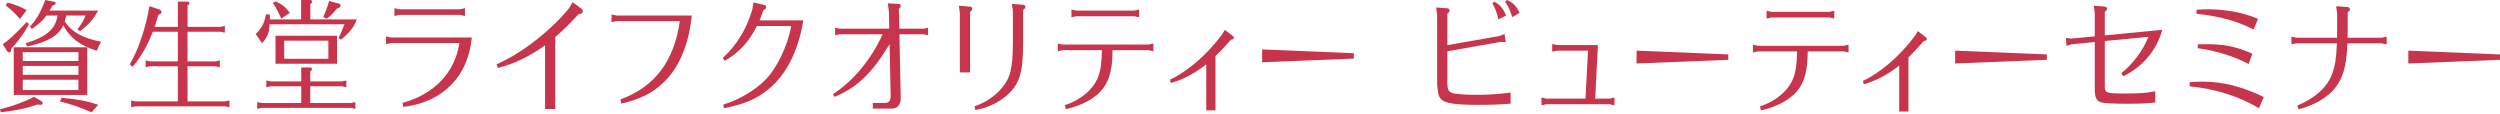
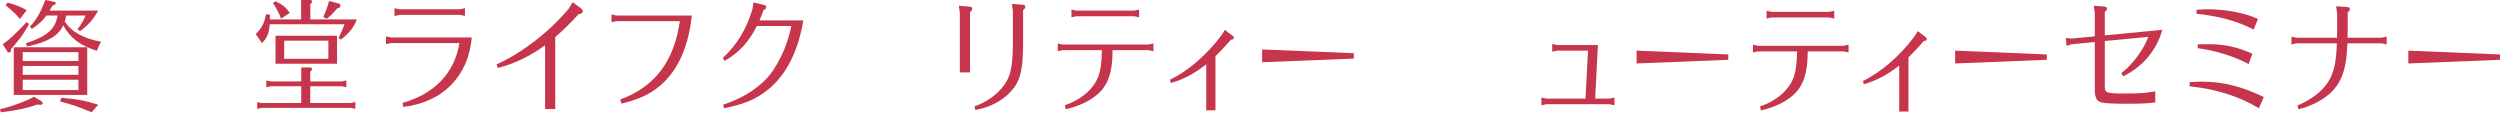
<svg xmlns="http://www.w3.org/2000/svg" width="638" height="29" viewBox="0 0 638 29" fill="none">
  <path d="M0.01 27.877C2.949 27.192 6.396 25.946 8.669 24.7L10.601 25.853C10.767 25.977 10.912 26.164 10.912 26.32C10.912 26.538 10.632 26.756 10.351 26.756C10.102 26.756 9.843 26.725 9.562 26.663C6.624 27.69 4.236 28.189 0.197 28.656L0 27.877H0.01ZM7.403 6.136C6.115 8.534 5.191 9.812 2.803 12.553C2.834 12.646 2.834 12.739 2.834 12.771C2.834 13.082 2.585 13.393 2.326 13.393C2.128 13.393 1.9 13.238 1.796 13.051L0.706 11.275C2.336 10.185 3.904 8.721 6.79 5.638L7.403 6.136ZM1.942 0.654C4.07 1.246 5.222 1.713 6.821 2.585L5.087 4.859C4.08 3.613 3.177 2.772 1.443 1.339L1.952 0.654H1.942ZM22.26 24.233H3.509V12.054H22.26V24.233ZM5.804 15.574H20.018V13.3H5.804V15.574ZM5.804 16.82V19.094H20.018V16.82H5.804ZM5.804 20.34V22.987H20.018V20.34H5.804ZM16.882 3.956C16.768 4.641 16.685 4.952 16.519 5.482C18.284 8.161 21.201 9.78 25.79 10.652C25.23 11.68 25.147 11.836 24.721 12.957C20.464 11.649 17.879 9.687 16.145 6.448C14.992 9.095 12.137 10.777 6.894 11.867L6.614 11.026C11.94 9.344 14.183 7.382 14.681 3.956H11.847C10.922 5.264 10.165 5.949 8.15 7.382L7.642 6.79C9.438 4.797 10.331 3.208 11.566 0L13.84 0.467C14.068 0.498 14.235 0.654 14.235 0.81C14.235 1.09 13.954 1.277 13.425 1.402C13.009 2.118 12.864 2.367 12.636 2.71H25.053C23.735 5.046 22.644 6.292 20.454 7.943L19.758 7.507C20.879 5.98 21.295 5.295 21.835 3.956H16.872H16.882ZM15.698 24.949C19.592 25.292 22.032 25.728 25.084 26.725L23.371 28.656C20.485 27.41 18.273 26.631 15.304 25.884L15.698 24.949Z" fill="#C6354B" />
-   <path d="M56.289 6.853L57.379 6.604V8.348L56.289 8.099H47.858V15.668H54.98L56.102 15.418V17.163L54.98 16.913H47.858V25.884H57.441L58.562 25.635V27.379L57.441 27.13H34.568L33.478 27.379V25.635L34.568 25.884H45.387V16.913H38.264L37.174 17.163V15.418L38.264 15.668H45.387V8.099H39.002C37.569 11.774 35.866 14.733 33.821 17.069L33.125 16.384C35.253 12.864 37.185 7.164 38.14 1.589L40.632 2.399C40.995 2.523 41.223 2.772 41.223 3.022C41.223 3.364 40.974 3.613 40.414 3.8C39.967 5.358 39.801 5.825 39.458 6.853H45.397V0.405H47.723C48.117 0.405 48.315 0.53 48.315 0.81C48.315 1.028 48.2 1.153 47.868 1.433V6.853H56.299H56.289Z" fill="#C6354B" />
  <path d="M91.056 4.952C90.381 6.884 89.26 8.285 87.017 10.123L86.373 9.656C86.986 8.534 87.297 7.849 87.91 6.198H68.827C68.661 8.472 68.266 9.469 66.865 11.026L65.266 8.69C66.833 7.133 67.456 5.918 67.872 3.675H68.827C68.879 4.112 68.879 4.236 68.879 4.641V4.952H76.842V0H79.033C79.459 0 79.645 0.125 79.645 0.436C79.645 0.623 79.562 0.748 79.199 1.059V4.952H91.056ZM76.873 22.021H69.086L67.965 22.271V20.526L69.086 20.776H76.873V17.225H79.033C79.427 17.225 79.625 17.349 79.625 17.63C79.625 17.848 79.542 17.941 79.178 18.253V20.776H87.277L88.398 20.526V22.271L87.277 22.021H79.178V26.289H89.602L90.693 26.04V27.784L89.602 27.535H66.73L65.639 27.784V26.04L66.73 26.289H76.873V22.021ZM71.744 4.766C71.132 3.208 70.654 2.305 69.647 0.748L70.322 0.343C72.087 1.152 72.793 1.744 73.966 3.271L71.755 4.766H71.744ZM70.312 16.259V9.126H86.01V16.259H70.312ZM83.799 15.013V10.372H72.533V15.013H83.799ZM82.501 4.33C83.311 2.461 83.57 1.775 83.985 0.249L86.425 0.903C86.737 0.966 86.903 1.152 86.903 1.402C86.903 1.775 86.623 2.025 86.031 2.149C84.961 3.457 84.432 3.987 83.373 4.797L82.501 4.33Z" fill="#C6354B" />
  <path d="M120.402 9.562C119.509 19.498 112.999 26.102 102.918 27.285L102.721 26.258C110.871 24.015 116.062 18.533 117.235 10.995H99.751L98.516 11.275V9.282L99.751 9.562H120.402ZM118.658 2.087V4.08L117.422 3.8H101.9L100.665 4.08V2.087L101.9 2.367H117.422L118.658 2.087Z" fill="#C6354B" />
  <path d="M141.706 27.815H139.1V11.556C135.258 14.359 131.137 16.321 127.046 17.349L126.734 16.415C133.12 13.58 140.076 8.223 145.122 2.243L146.129 0.561L148.289 2.149C148.569 2.367 148.735 2.616 148.735 2.866C148.735 3.302 148.424 3.52 147.666 3.613C145.309 6.136 143.606 7.818 141.696 9.469V27.815H141.706Z" fill="#C6354B" />
  <path d="M158.305 25.386C167.078 22.177 172.041 15.636 173.495 5.389H157.298L156.062 5.669V3.676L157.298 3.956H176.547C175.789 11.307 173.412 17.038 169.508 20.9C166.57 23.735 163.735 25.168 158.606 26.445L158.295 25.386H158.305Z" fill="#C6354B" />
  <path d="M205.006 5.202C203.718 13.082 200.634 19.125 196.014 22.863C192.931 25.323 190.075 26.538 184.749 27.628L184.583 26.694C188.705 25.386 192.432 23.205 195.09 20.589C198.122 17.723 200.977 11.867 201.932 6.635H193.159C191.166 10.653 188.508 13.518 184.915 15.543L184.469 14.795C188.144 11.338 190.47 7.476 192.007 2.398L192.287 0.623L194.924 1.246C195.339 1.339 195.537 1.526 195.537 1.807C195.537 2.149 195.339 2.336 194.81 2.616C194.395 3.831 194.135 4.517 193.834 5.202H205.016H205.006Z" fill="#C6354B" />
-   <path d="M227.018 11.275C222.501 18.751 218.774 22.302 212.949 24.731L212.586 23.984C217.57 20.869 222.314 15.2 225.201 8.846L225.253 8.752H214.237L213.115 9.002V7.071L214.237 7.32H226.935L226.852 2.928L226.571 0.841L229.177 0.997C229.624 0.997 229.873 1.215 229.873 1.526C229.873 1.775 229.759 1.962 229.395 2.274L229.51 7.32H235.729L236.85 7.071V9.002L235.729 8.752H229.53L229.863 24.762V25.261C229.863 25.946 229.582 26.663 229.167 27.13C228.804 27.503 228.16 27.721 227.35 27.721H222.75V26.289H225.668C226.841 26.258 227.236 25.853 227.298 24.544L227.018 11.275Z" fill="#C6354B" />
  <path d="M244.703 1.464L247.59 1.713C247.901 1.713 248.119 1.962 248.119 2.243C248.119 2.492 247.984 2.71 247.558 3.052V18.471H244.952V3.333L244.703 1.464ZM248.711 27.13C251.431 26.164 253.528 24.794 255.325 22.862C257.848 20.028 258.46 17.63 258.491 10.839V2.866L258.242 0.997L261.128 1.215C261.44 1.215 261.658 1.464 261.658 1.744C261.658 2.025 261.523 2.243 261.097 2.554V10.652C261.128 18.72 260.204 21.616 256.581 24.669C254.39 26.413 251.815 27.566 248.898 28.064L248.7 27.13H248.711Z" fill="#C6354B" />
  <path d="M283.918 12.802C283.918 17.1 283.274 19.966 281.841 22.084C280.211 24.669 276.515 26.849 271.978 27.877L271.749 26.849C275.871 25.479 279.038 22.769 280.242 19.623C280.886 17.972 281.166 15.885 281.197 12.802H271.189L269.953 13.082V11.089L271.189 11.369H293.106L294.342 11.089V13.082L293.106 12.802H283.918ZM290.698 2.43V4.423L289.462 4.143H274.667L273.431 4.423V2.43L274.667 2.71H289.462L290.698 2.43Z" fill="#C6354B" />
  <path d="M307.834 16.415C304.865 18.751 301.947 20.308 298.812 21.18L298.562 20.339C303.131 18.19 308.031 13.954 311.79 8.908L312.579 7.631L314.51 9.095C314.759 9.282 314.874 9.438 314.874 9.624C314.874 9.967 314.645 10.092 314.116 10.154C312.631 11.867 311.561 12.988 310.191 14.328V28.157H307.834V16.415Z" fill="#C6354B" />
  <path d="M345.496 14.951L322.094 15.885V12.615L345.496 13.581V14.951Z" fill="#C6354B" />
-   <path d="M369.363 20.838C369.363 23.049 369.695 23.61 371.242 23.89C372.052 24.046 374.606 24.202 376.704 24.202C379.704 24.202 382.165 24.046 385.508 23.641V26.445C383.234 26.663 380.493 26.756 377.264 26.756C371.46 26.756 368.885 26.382 367.847 25.385C367.515 25.074 367.255 24.638 367.12 24.171C366.954 23.579 366.757 22.021 366.757 21.149V3.8L366.508 1.9L369.394 2.118C369.706 2.149 369.924 2.367 369.924 2.679C369.924 2.959 369.778 3.146 369.363 3.489V11.525L382.788 9.157L383.961 8.659L384.272 10.746L383.016 10.684L369.363 13.082V20.838ZM381.355 0.436C382.788 1.184 383.712 2.274 384.355 3.987L382.393 4.952C381.999 3.177 381.521 1.962 380.857 0.841L381.365 0.436H381.355ZM385.923 4.361C385.394 2.679 384.854 1.495 384.106 0.436L384.584 0C386.017 0.561 387.055 1.62 387.803 3.302L385.923 4.361Z" fill="#C6354B" />
  <path d="M410.776 25.167L412.012 24.887V26.88L410.776 26.6H394.611L393.375 26.88V24.887L394.611 25.167H404.619L405.263 12.926H397.331L396.126 13.206V11.213L397.331 11.493H407.786L407.09 25.167H410.787H410.776Z" fill="#C6354B" />
  <path d="M441.059 15.262L417.656 16.197V12.926L441.059 13.892V15.262Z" fill="#C6354B" />
  <path d="M461.324 13.113C461.324 17.412 460.68 20.277 459.247 22.395C457.617 24.981 453.921 27.161 449.384 28.189L449.156 27.161C453.277 25.791 456.444 23.081 457.649 19.935C458.292 18.284 458.573 16.197 458.604 13.113H448.595L447.359 13.394V11.4L448.595 11.681H470.513L471.748 11.4V13.394L470.513 13.113H461.324ZM468.104 2.741V4.735L466.868 4.454H452.073L450.838 4.735V2.741L452.073 3.021H466.868L468.104 2.741Z" fill="#C6354B" />
  <path d="M484.678 16.726C481.708 19.062 478.791 20.619 475.655 21.492L475.406 20.651C479.975 18.501 484.875 14.265 488.634 9.219L489.423 7.942L491.354 9.406C491.603 9.593 491.717 9.749 491.717 9.936C491.717 10.278 491.489 10.403 490.959 10.465C489.475 12.178 488.405 13.3 487.035 14.639V28.469H484.678V16.726Z" fill="#C6354B" />
  <path d="M522.355 15.262L498.953 16.197V12.926L522.355 13.892V15.262Z" fill="#C6354B" />
  <path d="M551.805 7.6C550.455 12.739 546.759 17.131 541.827 19.467L541.381 18.657C544.319 16.352 546.904 12.864 548.275 9.406L537.145 10.466V22.052C537.145 23.703 537.591 23.859 542.128 23.859C546.136 23.859 547.423 23.766 550.029 23.298V26.133C548.43 26.382 546.271 26.475 542.803 26.475C539.335 26.475 537.061 26.351 536.272 26.133C535.037 25.79 534.59 24.887 534.59 22.769V10.715L528.652 11.306L527.364 11.711L527.219 9.687L528.537 9.842L534.59 9.282V3.364L534.341 1.464L537.176 1.682C537.487 1.713 537.705 1.931 537.705 2.211C537.705 2.492 537.57 2.71 537.145 3.021V9.033L551.805 7.6Z" fill="#C6354B" />
  <path d="M558.825 20.962C560.362 20.869 561.099 20.838 562.023 20.838C567.287 20.838 572.084 22.053 577.722 24.762L576.486 27.628C571.305 24.544 565.501 22.707 558.773 22.021L558.825 20.962ZM560.559 2.492C562.075 2.398 562.771 2.367 563.643 2.367C566.114 2.367 569.166 2.71 571.627 3.302C573.309 3.707 574.316 4.018 576.247 4.828L575.126 7.538C570.983 5.389 566.218 4.08 560.549 3.52V2.492H560.559ZM560.871 11.307C562.2 11.286 562.965 11.275 563.165 11.275C567.702 11.275 570.672 11.898 574.825 13.705L573.849 16.352C570.402 14.453 565.325 12.864 560.85 12.303L560.881 11.307H560.871Z" fill="#C6354B" />
  <path d="M586.017 11.057L584.781 11.338V9.344L586.017 9.625H596.41C596.441 8.784 596.441 8.098 596.441 7.662V3.551L596.192 1.588L599.161 1.806C599.473 1.838 599.691 2.056 599.691 2.367C599.691 2.616 599.556 2.834 599.13 3.146V7.662C599.13 8.098 599.13 8.784 599.099 9.625H607.841L609.077 9.344V11.338L607.841 11.057H599.068C599.047 11.161 599.03 11.41 599.016 11.805C598.787 17.723 597.5 21.212 594.582 23.859C592.506 25.697 589.536 27.192 586.567 27.877L586.287 26.943C590.855 25.012 593.908 22.239 595.143 18.907C595.901 16.913 596.212 15.013 596.379 11.057H586.006H586.017Z" fill="#C6354B" />
  <path d="M638.004 15.262L614.602 16.197V12.926L638.004 13.892V15.262Z" fill="#C6354B" />
</svg>